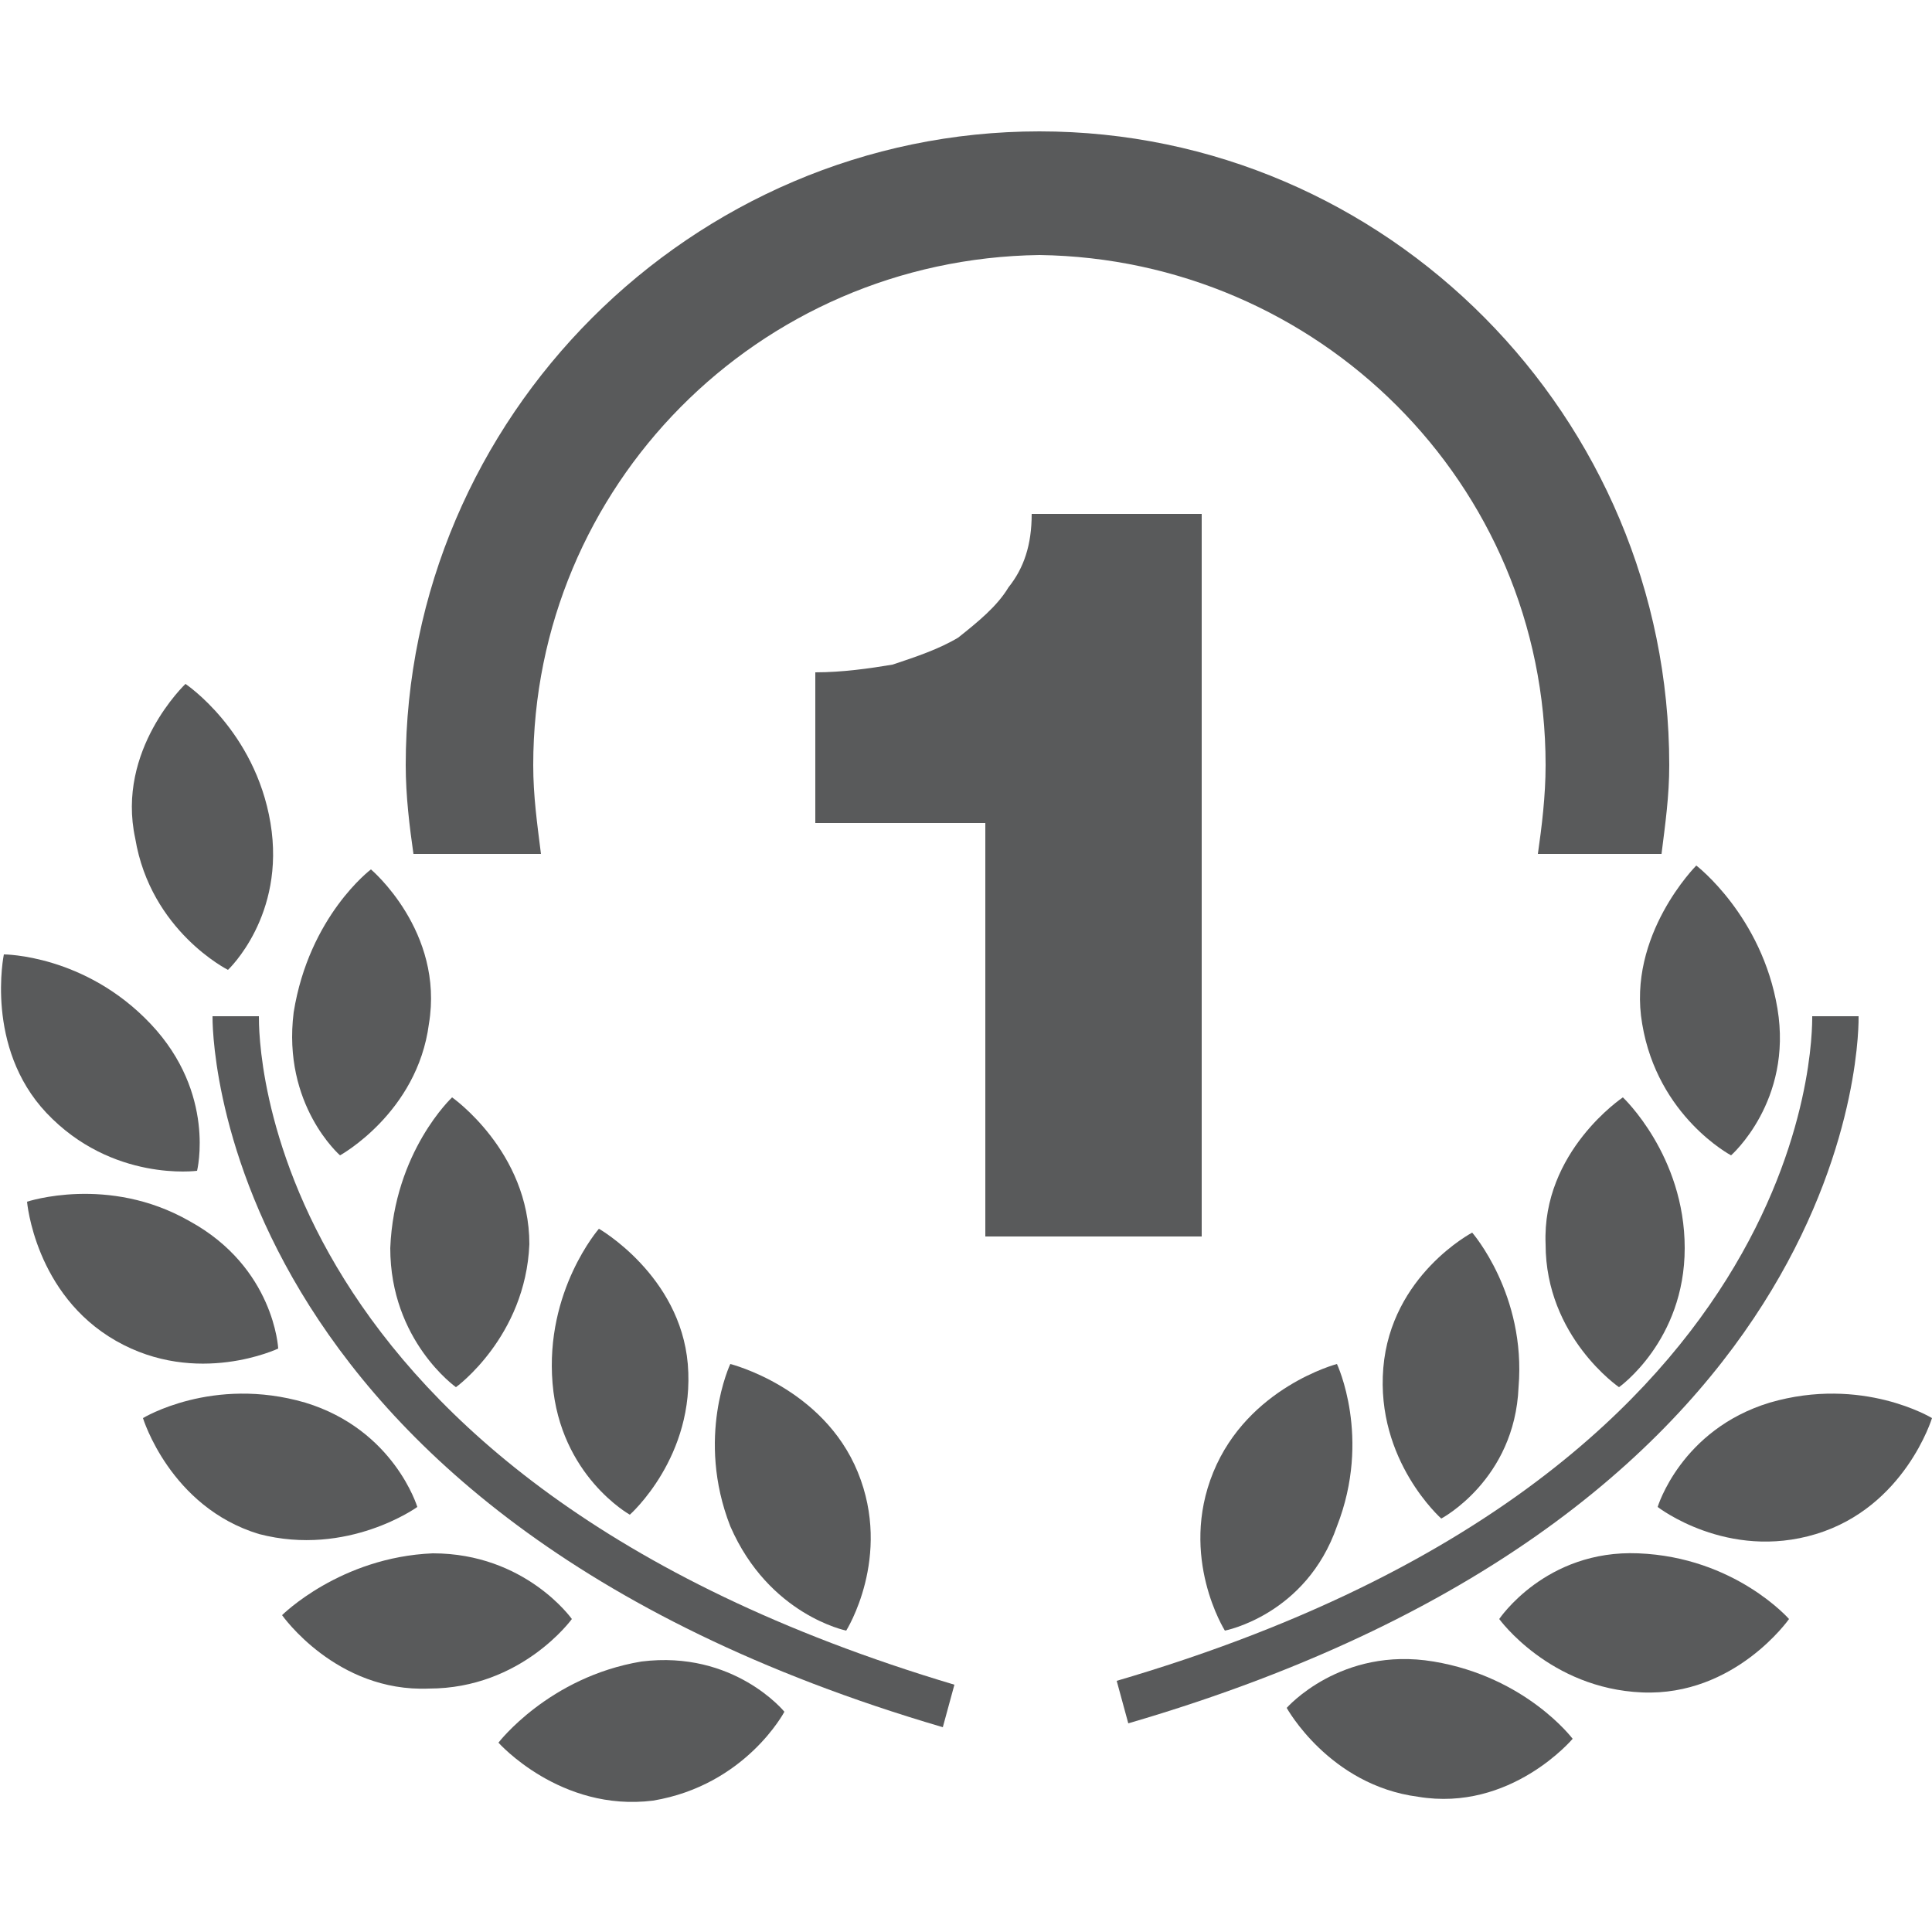
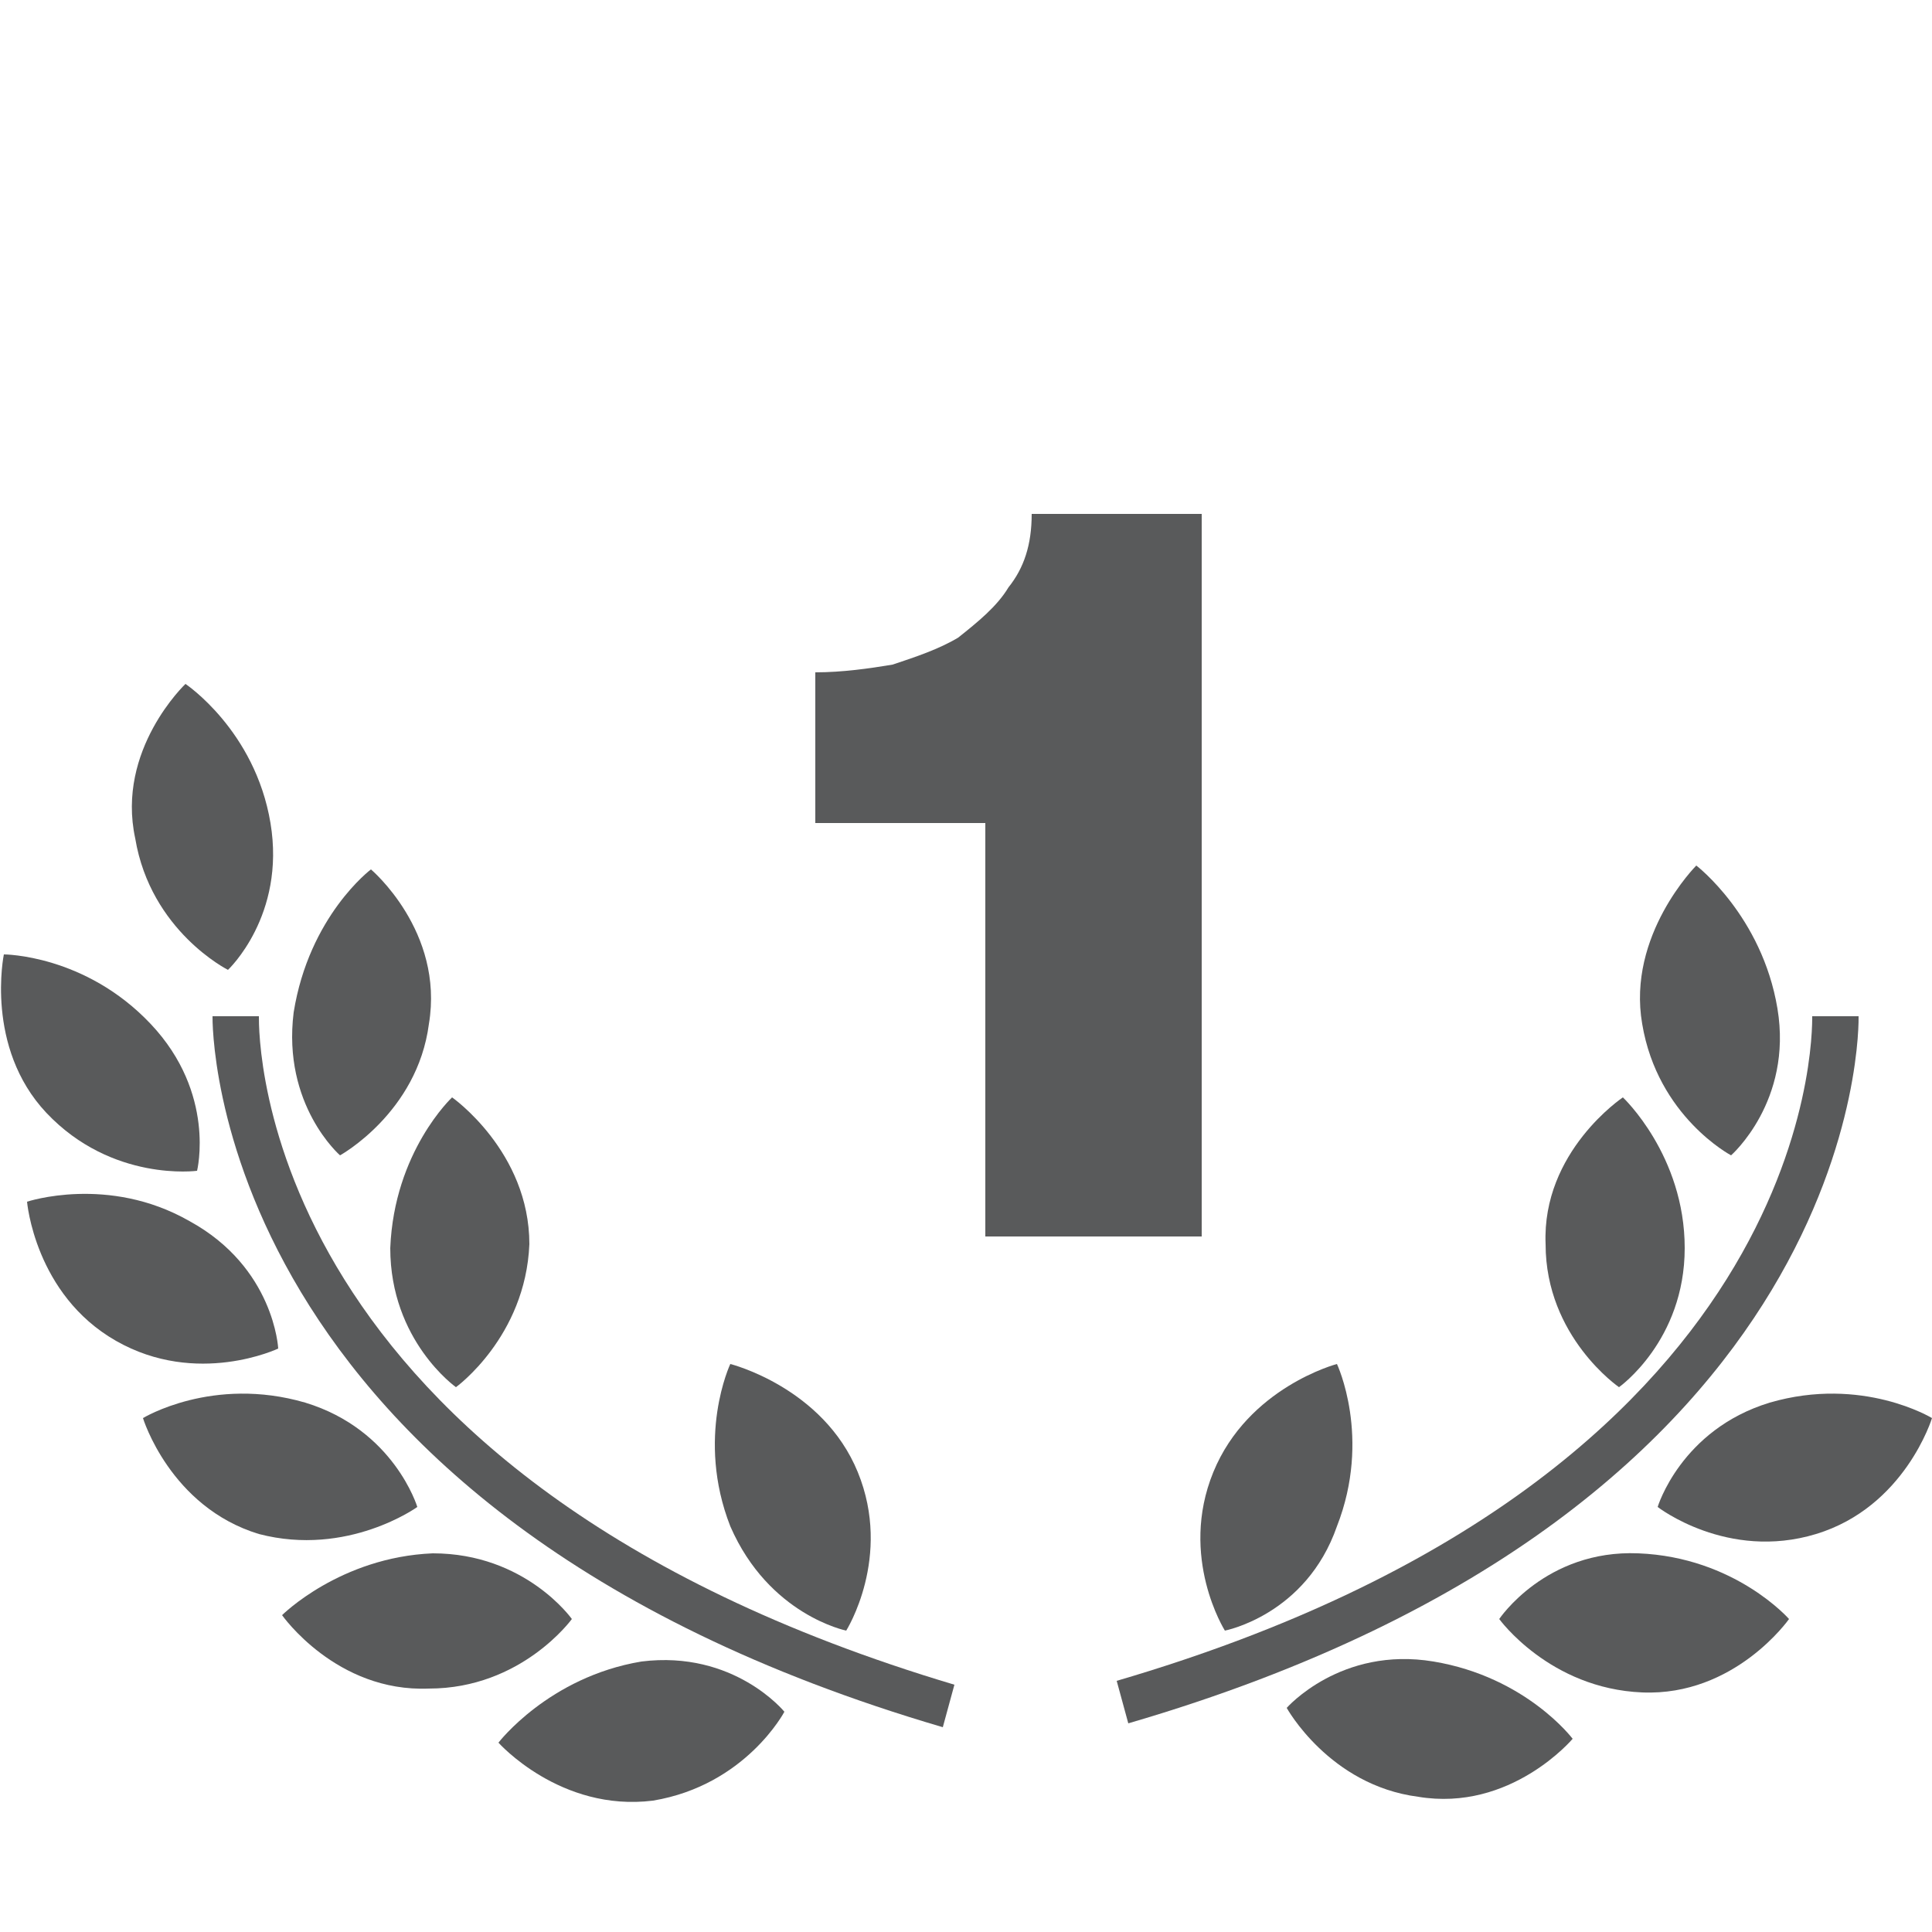
<svg xmlns="http://www.w3.org/2000/svg" version="1.1" id="Capa_1" x="0px" y="0px" viewBox="0 0 50 50" style="enable-background:new 0 0 50 50;" xml:space="preserve">
  <style type="text/css">
	.st0{fill:#595A5B;}
</style>
  <g>
    <path class="st0" d="M5.1,30.3c0,0,0.5-2-1.2-3.8c-1.7-1.8-3.8-1.8-3.8-1.8s-0.5,2.4,1.1,4.1C2.9,30.6,5.1,30.3,5.1,30.3" />
    <path class="st0" d="M31.1,32V13.3h-4.4c0,0.8-0.2,1.4-0.6,1.9c-0.3,0.5-0.8,0.9-1.3,1.3c-0.5,0.3-1.1,0.5-1.7,0.7   c-0.6,0.1-1.3,0.2-2,0.2v3.9h4.4V32H31.1z" />
-     <path class="st0" d="M14,22.1c-0.1-0.8-0.2-1.5-0.2-2.3c0-7.2,5.8-13.1,13.1-13.2v0c7.2,0.1,13.1,5.9,13.1,13.2   c0,0.8-0.1,1.6-0.2,2.3H43c0.1-0.8,0.2-1.5,0.2-2.3c0-9-7.3-16.4-16.3-16.4v0c-9,0-16.4,7.4-16.4,16.4c0,0.8,0.1,1.6,0.2,2.3H14z" />
    <path class="st0" d="M8.8,29.9c0,0,2-1.1,2.3-3.4c0.4-2.4-1.5-4-1.5-4S8,23.7,7.6,26.2C7.3,28.6,8.8,29.9,8.8,29.9" />
    <path class="st0" d="M10.1,32.3c0,2.4,1.7,3.6,1.7,3.6s1.8-1.3,1.9-3.7c0-2.4-2-3.8-2-3.8S10.2,29.8,10.1,32.3" />
-     <path class="st0" d="M15.5,31.8c0,0-1.4,1.6-1.2,4c0.2,2.4,2,3.4,2,3.4s1.7-1.5,1.5-3.9C17.6,33,15.5,31.8,15.5,31.8" />
    <path class="st0" d="M21.9,42.2c0,0,1.2-1.9,0.3-4.1c-0.9-2.2-3.3-2.8-3.3-2.8s-0.9,1.9,0,4.2C19.9,41.8,21.9,42.2,21.9,42.2" />
    <path class="st0" d="M5.9,25.1c0,0,1.5-1.4,1.1-3.8c-0.4-2.4-2.2-3.6-2.2-3.6s-1.8,1.7-1.3,4C3.9,24.1,5.9,25.1,5.9,25.1" />
    <path class="st0" d="M7.2,34.9c0,0-0.1-2.1-2.3-3.3c-2.1-1.2-4.2-0.5-4.2-0.5s0.2,2.4,2.3,3.6C5.1,35.9,7.2,34.9,7.2,34.9" />
    <path class="st0" d="M10.8,39c0,0-0.6-2-2.9-2.7c-2.4-0.7-4.2,0.4-4.2,0.4s0.7,2.3,3,3C9,40.3,10.8,39,10.8,39" />
    <path class="st0" d="M14.8,41.9c0,0-1.2-1.7-3.6-1.7c-2.4,0.1-3.9,1.6-3.9,1.6s1.4,2,3.8,1.9C13.5,43.7,14.8,41.9,14.8,41.9" />
    <path class="st0" d="M16.6,43c-2.4,0.4-3.7,2.1-3.7,2.1s1.6,1.8,4,1.5c2.4-0.4,3.4-2.3,3.4-2.3S19,42.7,16.6,43" />
    <path class="st0" d="M6.7,26.3l-1.2,0c0,0.1-0.2,12.8,18.9,18.4l0.3-1.1C6.6,38.2,6.7,26.8,6.7,26.3" />
    <path class="st0" d="M42.5,26.5c0.4,2.4,2.3,3.4,2.3,3.4s1.6-1.4,1.2-3.8c-0.4-2.4-2.1-3.7-2.1-3.7S42.1,24.2,42.5,26.5" />
    <path class="st0" d="M40,32.2c0,2.4,1.9,3.7,1.9,3.7s1.7-1.2,1.7-3.6c0-2.4-1.6-3.9-1.6-3.9S39.9,29.8,40,32.2" />
-     <path class="st0" d="M35.8,35.4c-0.2,2.4,1.5,3.9,1.5,3.9s1.9-1,2-3.4c0.2-2.4-1.2-4-1.2-4S36,33,35.8,35.4" />
    <path class="st0" d="M31.4,38.1c-0.9,2.2,0.3,4.1,0.3,4.1s2.1-0.4,2.9-2.7c0.9-2.3,0-4.2,0-4.2S32.3,35.9,31.4,38.1" />
    <path class="st0" d="M45.8,36.3C43.5,37,42.9,39,42.9,39s1.8,1.4,4.1,0.7c2.3-0.7,3-3,3-3S48.2,35.6,45.8,36.3" />
    <path class="st0" d="M42.4,40.2c-2.4-0.1-3.6,1.7-3.6,1.7s1.3,1.8,3.7,1.9c2.4,0.1,3.8-1.9,3.8-1.9S44.9,40.3,42.4,40.2" />
    <path class="st0" d="M37.1,43c-2.4-0.4-3.8,1.2-3.8,1.2s1.1,2,3.4,2.3c2.4,0.4,4-1.5,4-1.5S39.5,43.4,37.1,43" />
    <path class="st0" d="M48.1,26.3l-1.2,0c0,0.5,0.1,11.9-18,17.2l0.3,1.1C48.4,39,48.1,26.4,48.1,26.3" />
  </g>
</svg>